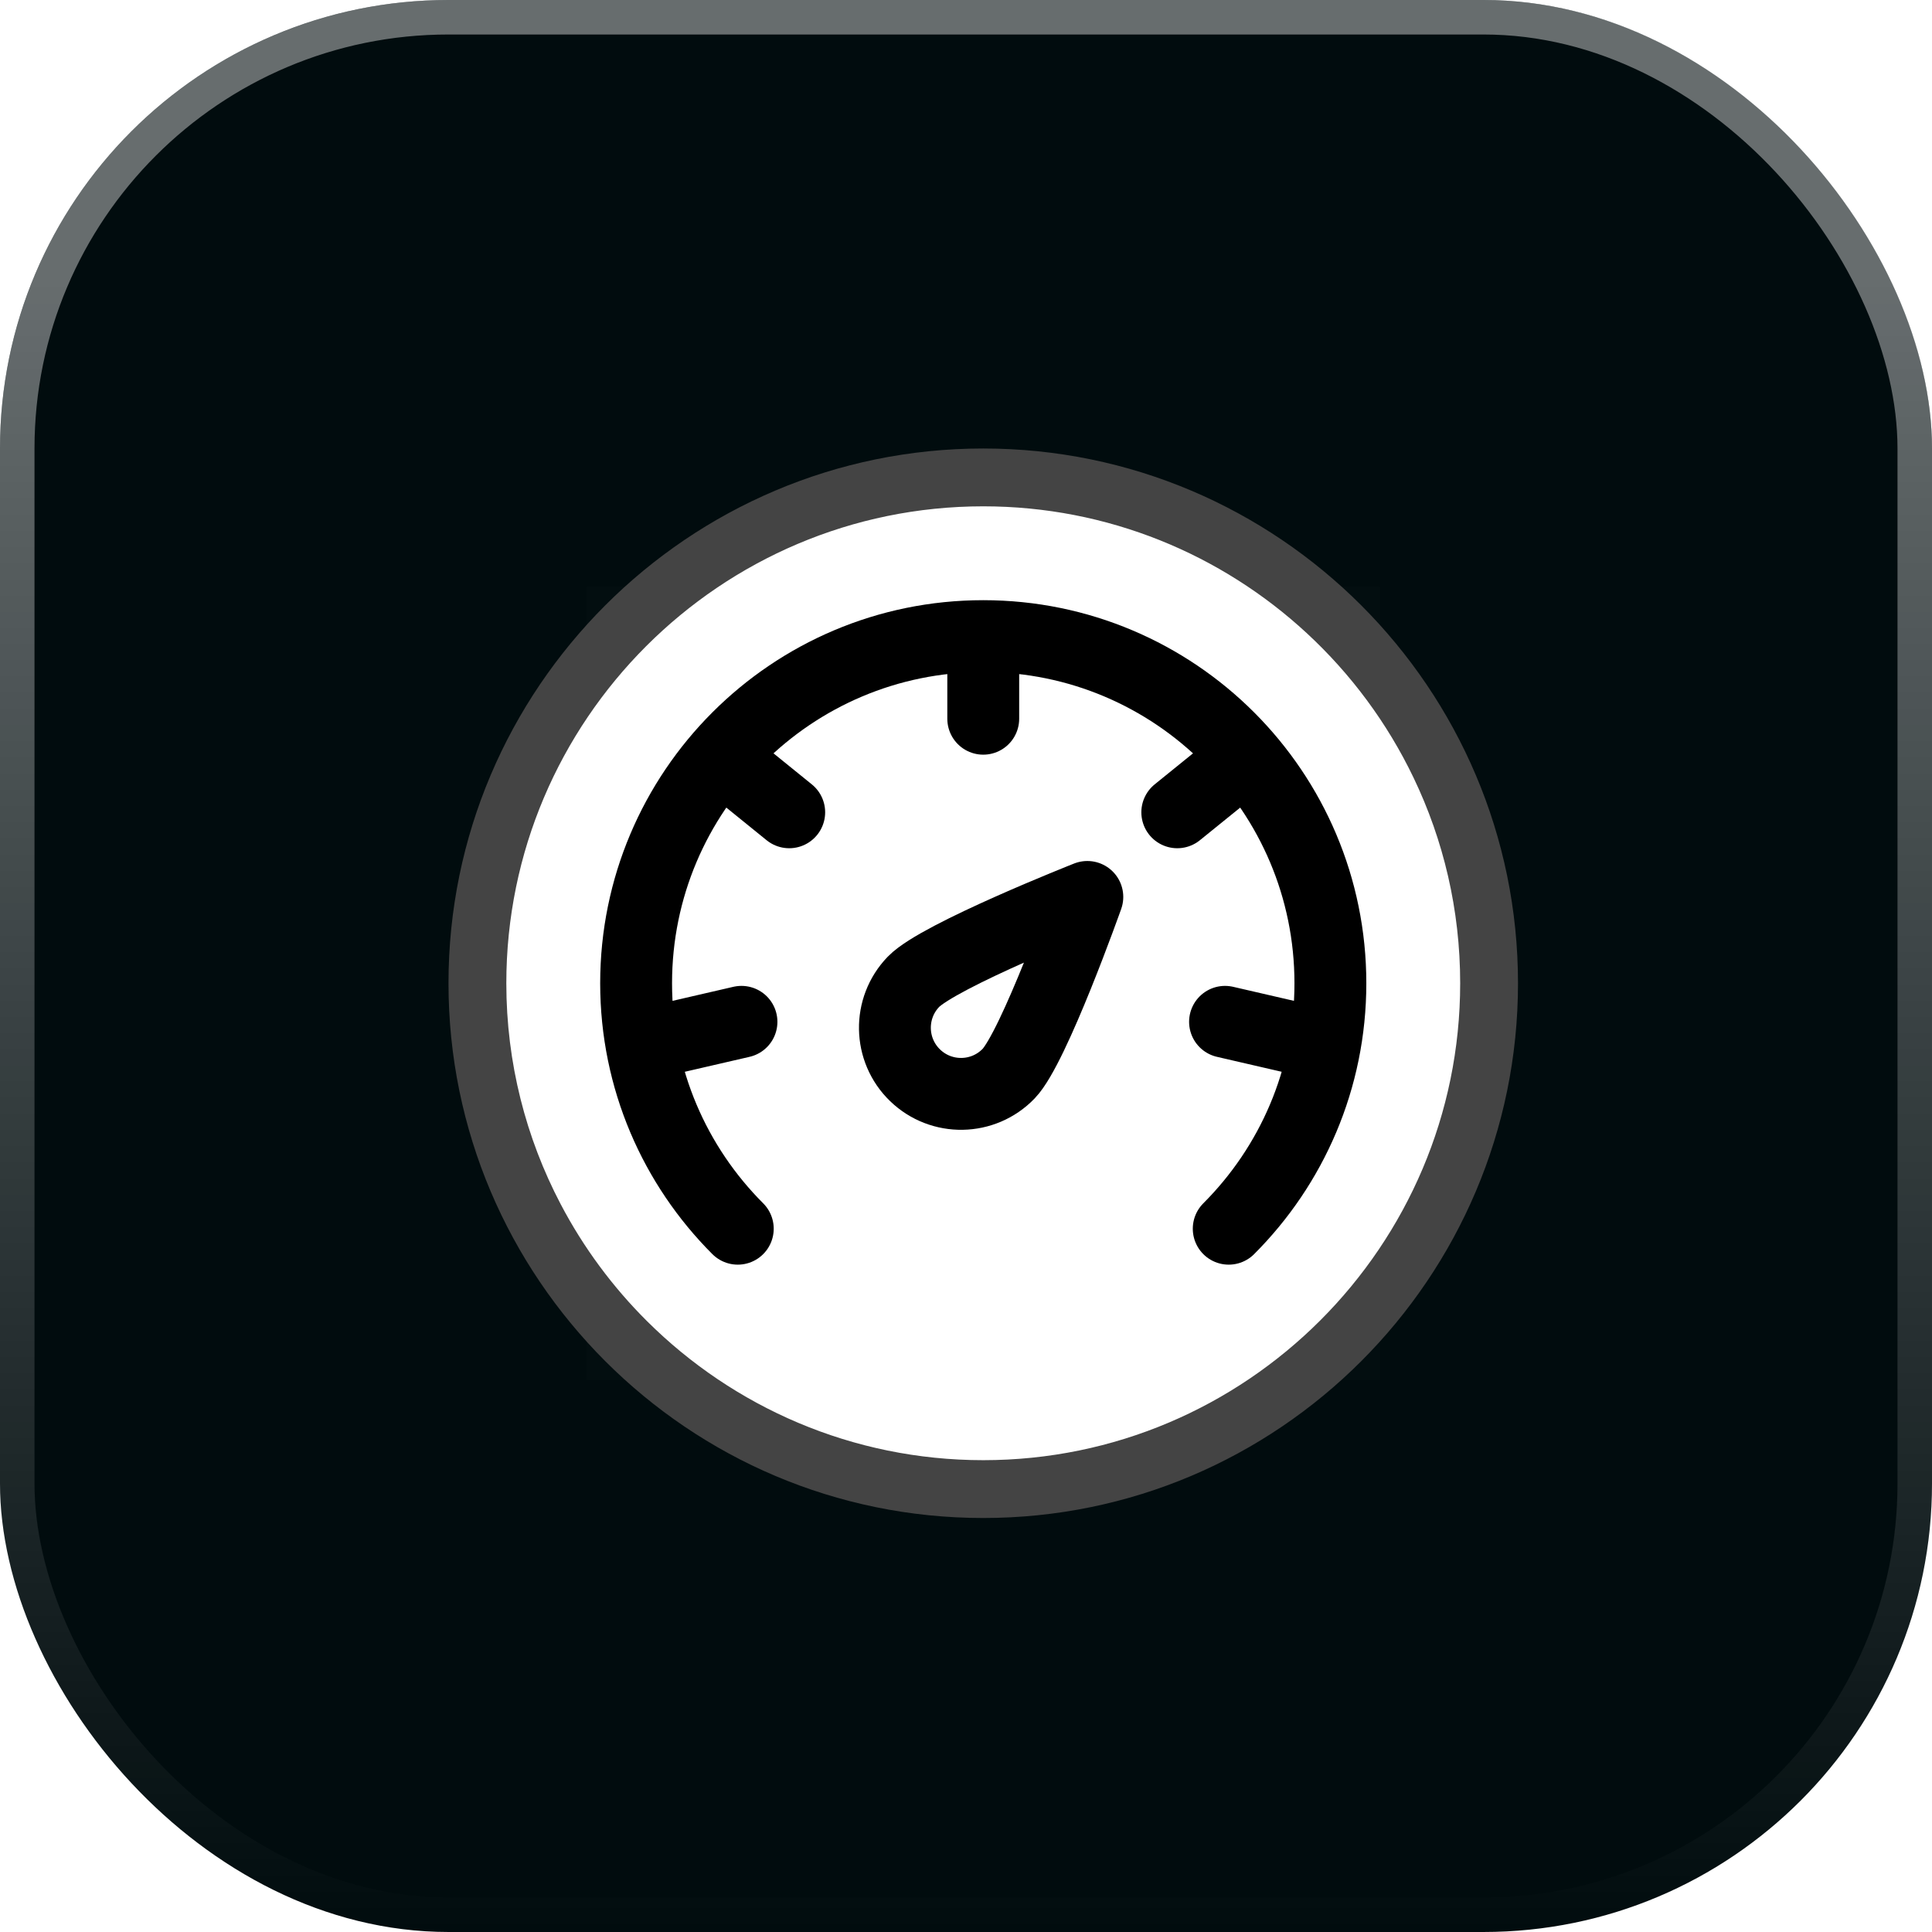
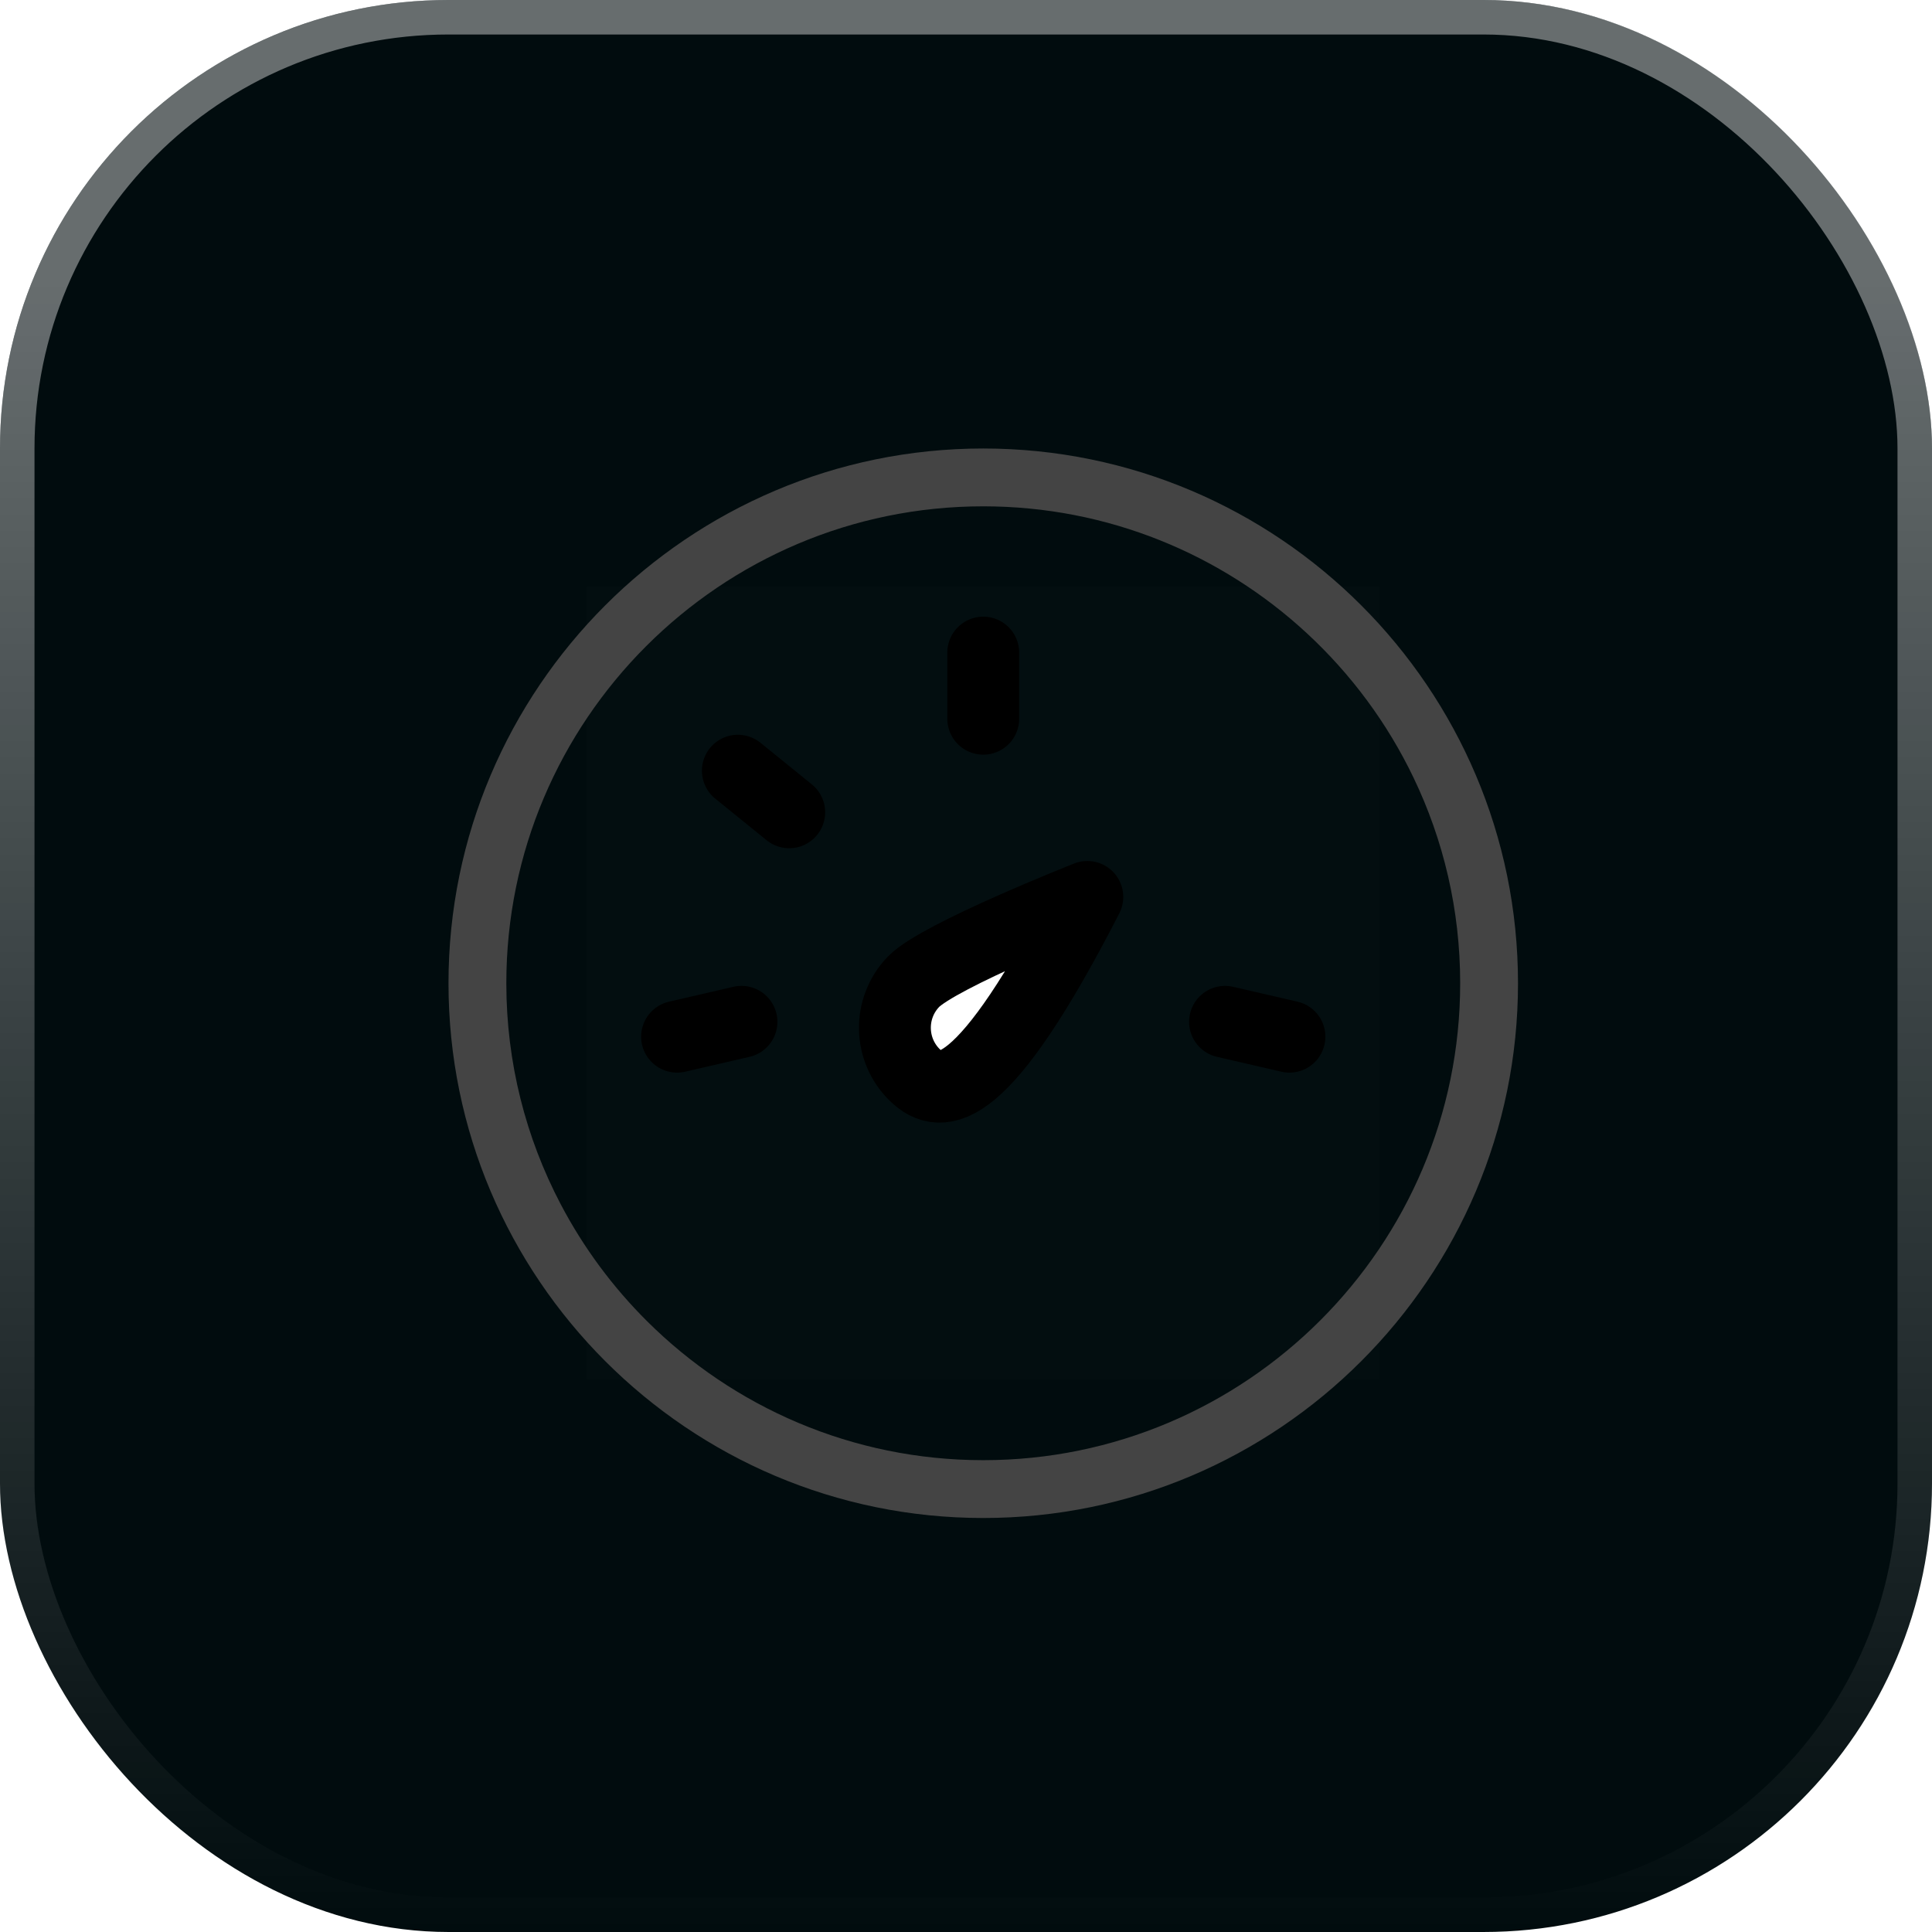
<svg xmlns="http://www.w3.org/2000/svg" width="56" height="56" viewBox="0 0 56 56" fill="none">
  <rect width="56" height="56" rx="13" fill="#010C0E" />
  <rect x="0.5" y="0.5" width="55" height="55" rx="12.5" stroke="url(#paint0_linear_1394_3529)" stroke-opacity="0.4" />
  <mask id="mask0_1394_3529" style="mask-type:alpha" maskUnits="userSpaceOnUse" x="0" y="0" width="56" height="57">
-     <rect y="0.002" width="56" height="56" rx="13" fill="#010C0E" />
-   </mask>
+     </mask>
  <g mask="url(#mask0_1394_3529)">
    <g filter="url(#filter0_f_1394_3529)">
-       <circle cx="28.466" cy="77.001" r="21" fill="#53E8B0" fill-opacity="0.83" />
-     </g>
+       </g>
  </g>
-   <path d="M43 28.5C43 20.492 36.508 14 28.5 14C20.492 14 14 20.492 14 28.5C14 36.508 20.492 43 28.5 43C36.508 43 43 36.508 43 28.5Z" fill="white" />
  <path d="M40 17H17V40H40V17Z" fill="white" fill-opacity="0.01" />
-   <path d="M31.517 25.998C31.517 25.998 29.97 30.36 29.235 31.121C28.499 31.883 27.286 31.904 26.524 31.168C25.763 30.433 25.742 29.22 26.477 28.458C27.212 27.697 31.517 25.998 31.517 25.998Z" fill="white" stroke="black" stroke-width="2.083" stroke-linejoin="round" />
-   <path d="M35.615 35.615C37.436 33.794 38.562 31.279 38.562 28.5C38.562 22.943 34.057 18.438 28.5 18.438C22.943 18.438 18.438 22.943 18.438 28.5C18.438 31.279 19.564 33.794 21.385 35.615" stroke="black" stroke-width="2.083" stroke-linecap="round" stroke-linejoin="round" />
+   <path d="M31.517 25.998C28.499 31.883 27.286 31.904 26.524 31.168C25.763 30.433 25.742 29.22 26.477 28.458C27.212 27.697 31.517 25.998 31.517 25.998Z" fill="white" stroke="black" stroke-width="2.083" stroke-linejoin="round" />
  <path d="M28.5 18.916V20.833" stroke="black" stroke-width="2.083" stroke-linecap="round" stroke-linejoin="round" />
-   <path d="M35.614 22.339L34.124 23.545" stroke="black" stroke-width="2.083" stroke-linecap="round" stroke-linejoin="round" />
  <path d="M37.375 30.049L35.508 29.618" stroke="black" stroke-width="2.083" stroke-linecap="round" stroke-linejoin="round" />
  <path d="M19.625 30.049L21.492 29.618" stroke="black" stroke-width="2.083" stroke-linecap="round" stroke-linejoin="round" />
  <path d="M21.387 22.339L22.876 23.545" stroke="black" stroke-width="2.083" stroke-linecap="round" stroke-linejoin="round" />
  <path d="M28.5 13C19.953 13 13 19.953 13 28.5C13 37.047 19.953 44 28.5 44C37.047 44 44 37.047 44 28.5C44 19.953 37.047 13 28.5 13ZM28.5 42.324C24.703 42.324 21.259 40.785 18.758 38.298C17.759 37.305 16.911 36.161 16.251 34.903C15.246 32.988 14.676 30.809 14.676 28.5C14.676 20.877 20.877 14.676 28.5 14.676C32.116 14.676 35.411 16.072 37.877 18.352C39.156 19.534 40.211 20.954 40.972 22.541C41.839 24.346 42.324 26.367 42.324 28.5C42.324 36.123 36.123 42.324 28.5 42.324Z" fill="#444444" />
  <defs>
    <filter id="filter0_f_1394_3529" x="-42.533" y="6.001" width="142" height="142" filterUnits="userSpaceOnUse" color-interpolation-filters="sRGB">
      <feFlood flood-opacity="0" result="BackgroundImageFix" />
      <feBlend mode="normal" in="SourceGraphic" in2="BackgroundImageFix" result="shape" />
      <feGaussianBlur stdDeviation="25" result="effect1_foregroundBlur_1394_3529" />
    </filter>
    <linearGradient id="paint0_linear_1394_3529" x1="28" y1="-35.933" x2="28" y2="56" gradientUnits="userSpaceOnUse">
      <stop offset="0.479" stop-color="white" />
      <stop offset="1" stop-color="white" stop-opacity="0" />
    </linearGradient>
  </defs>
</svg>